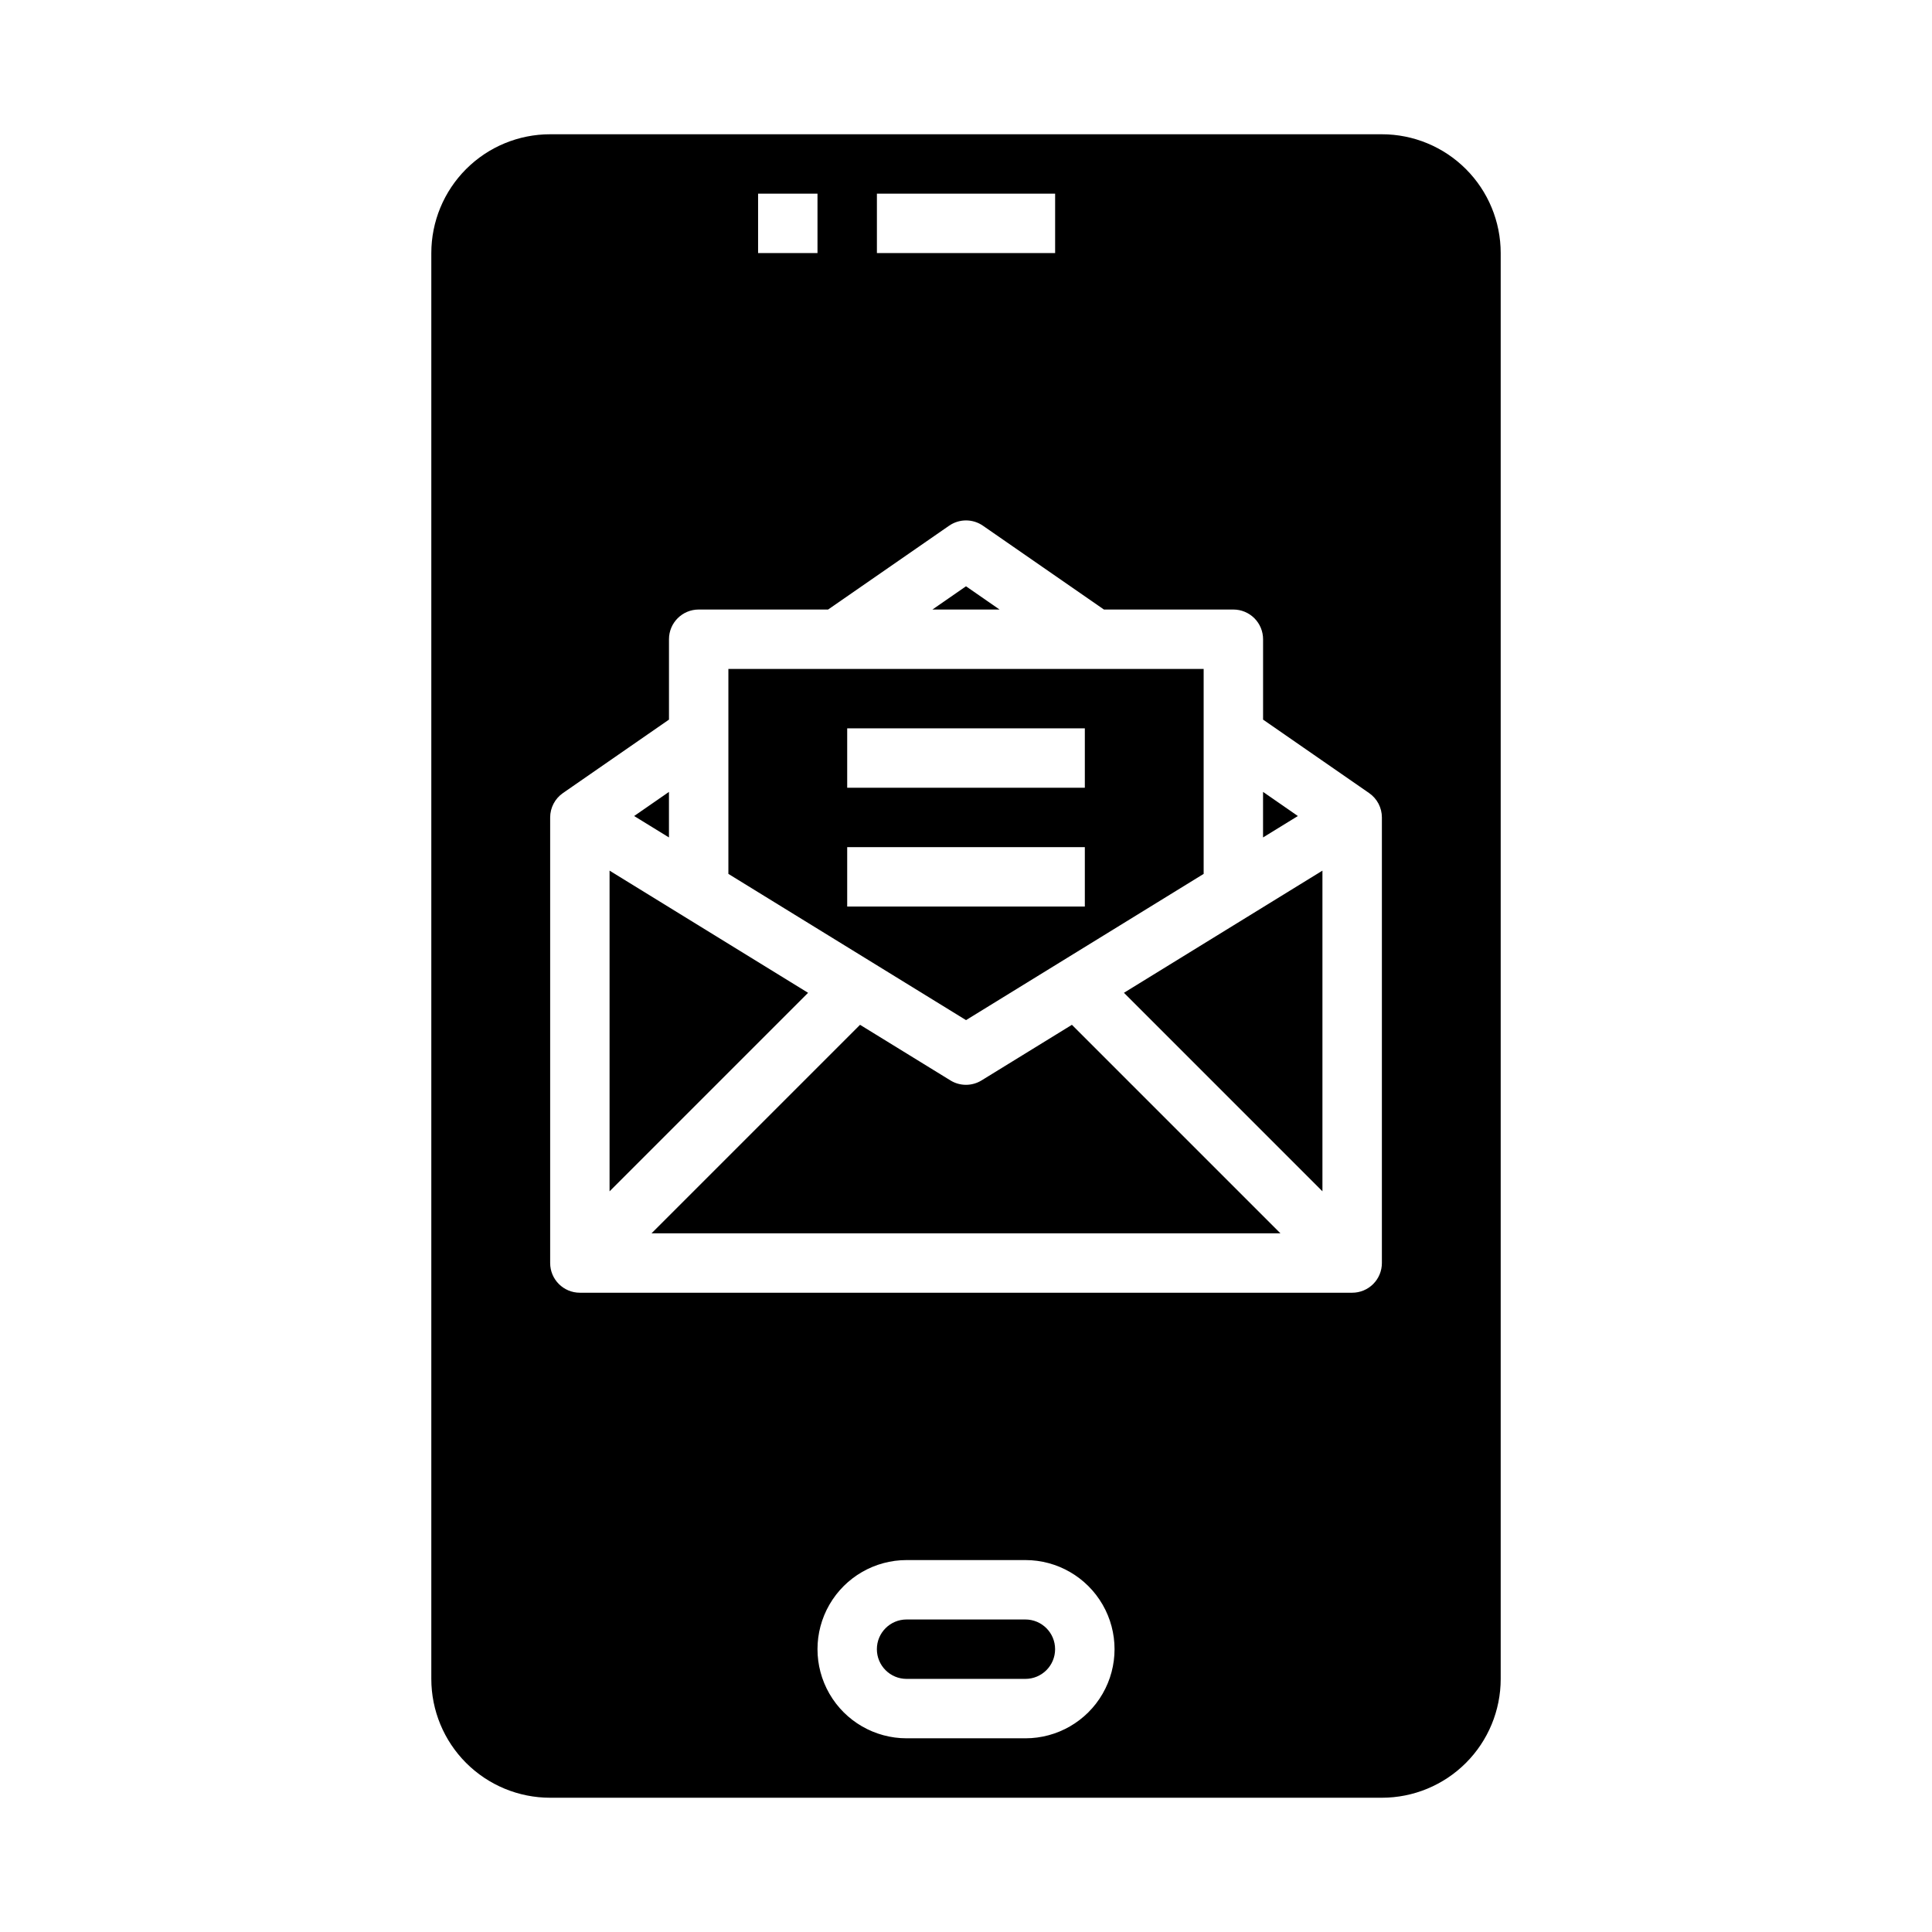
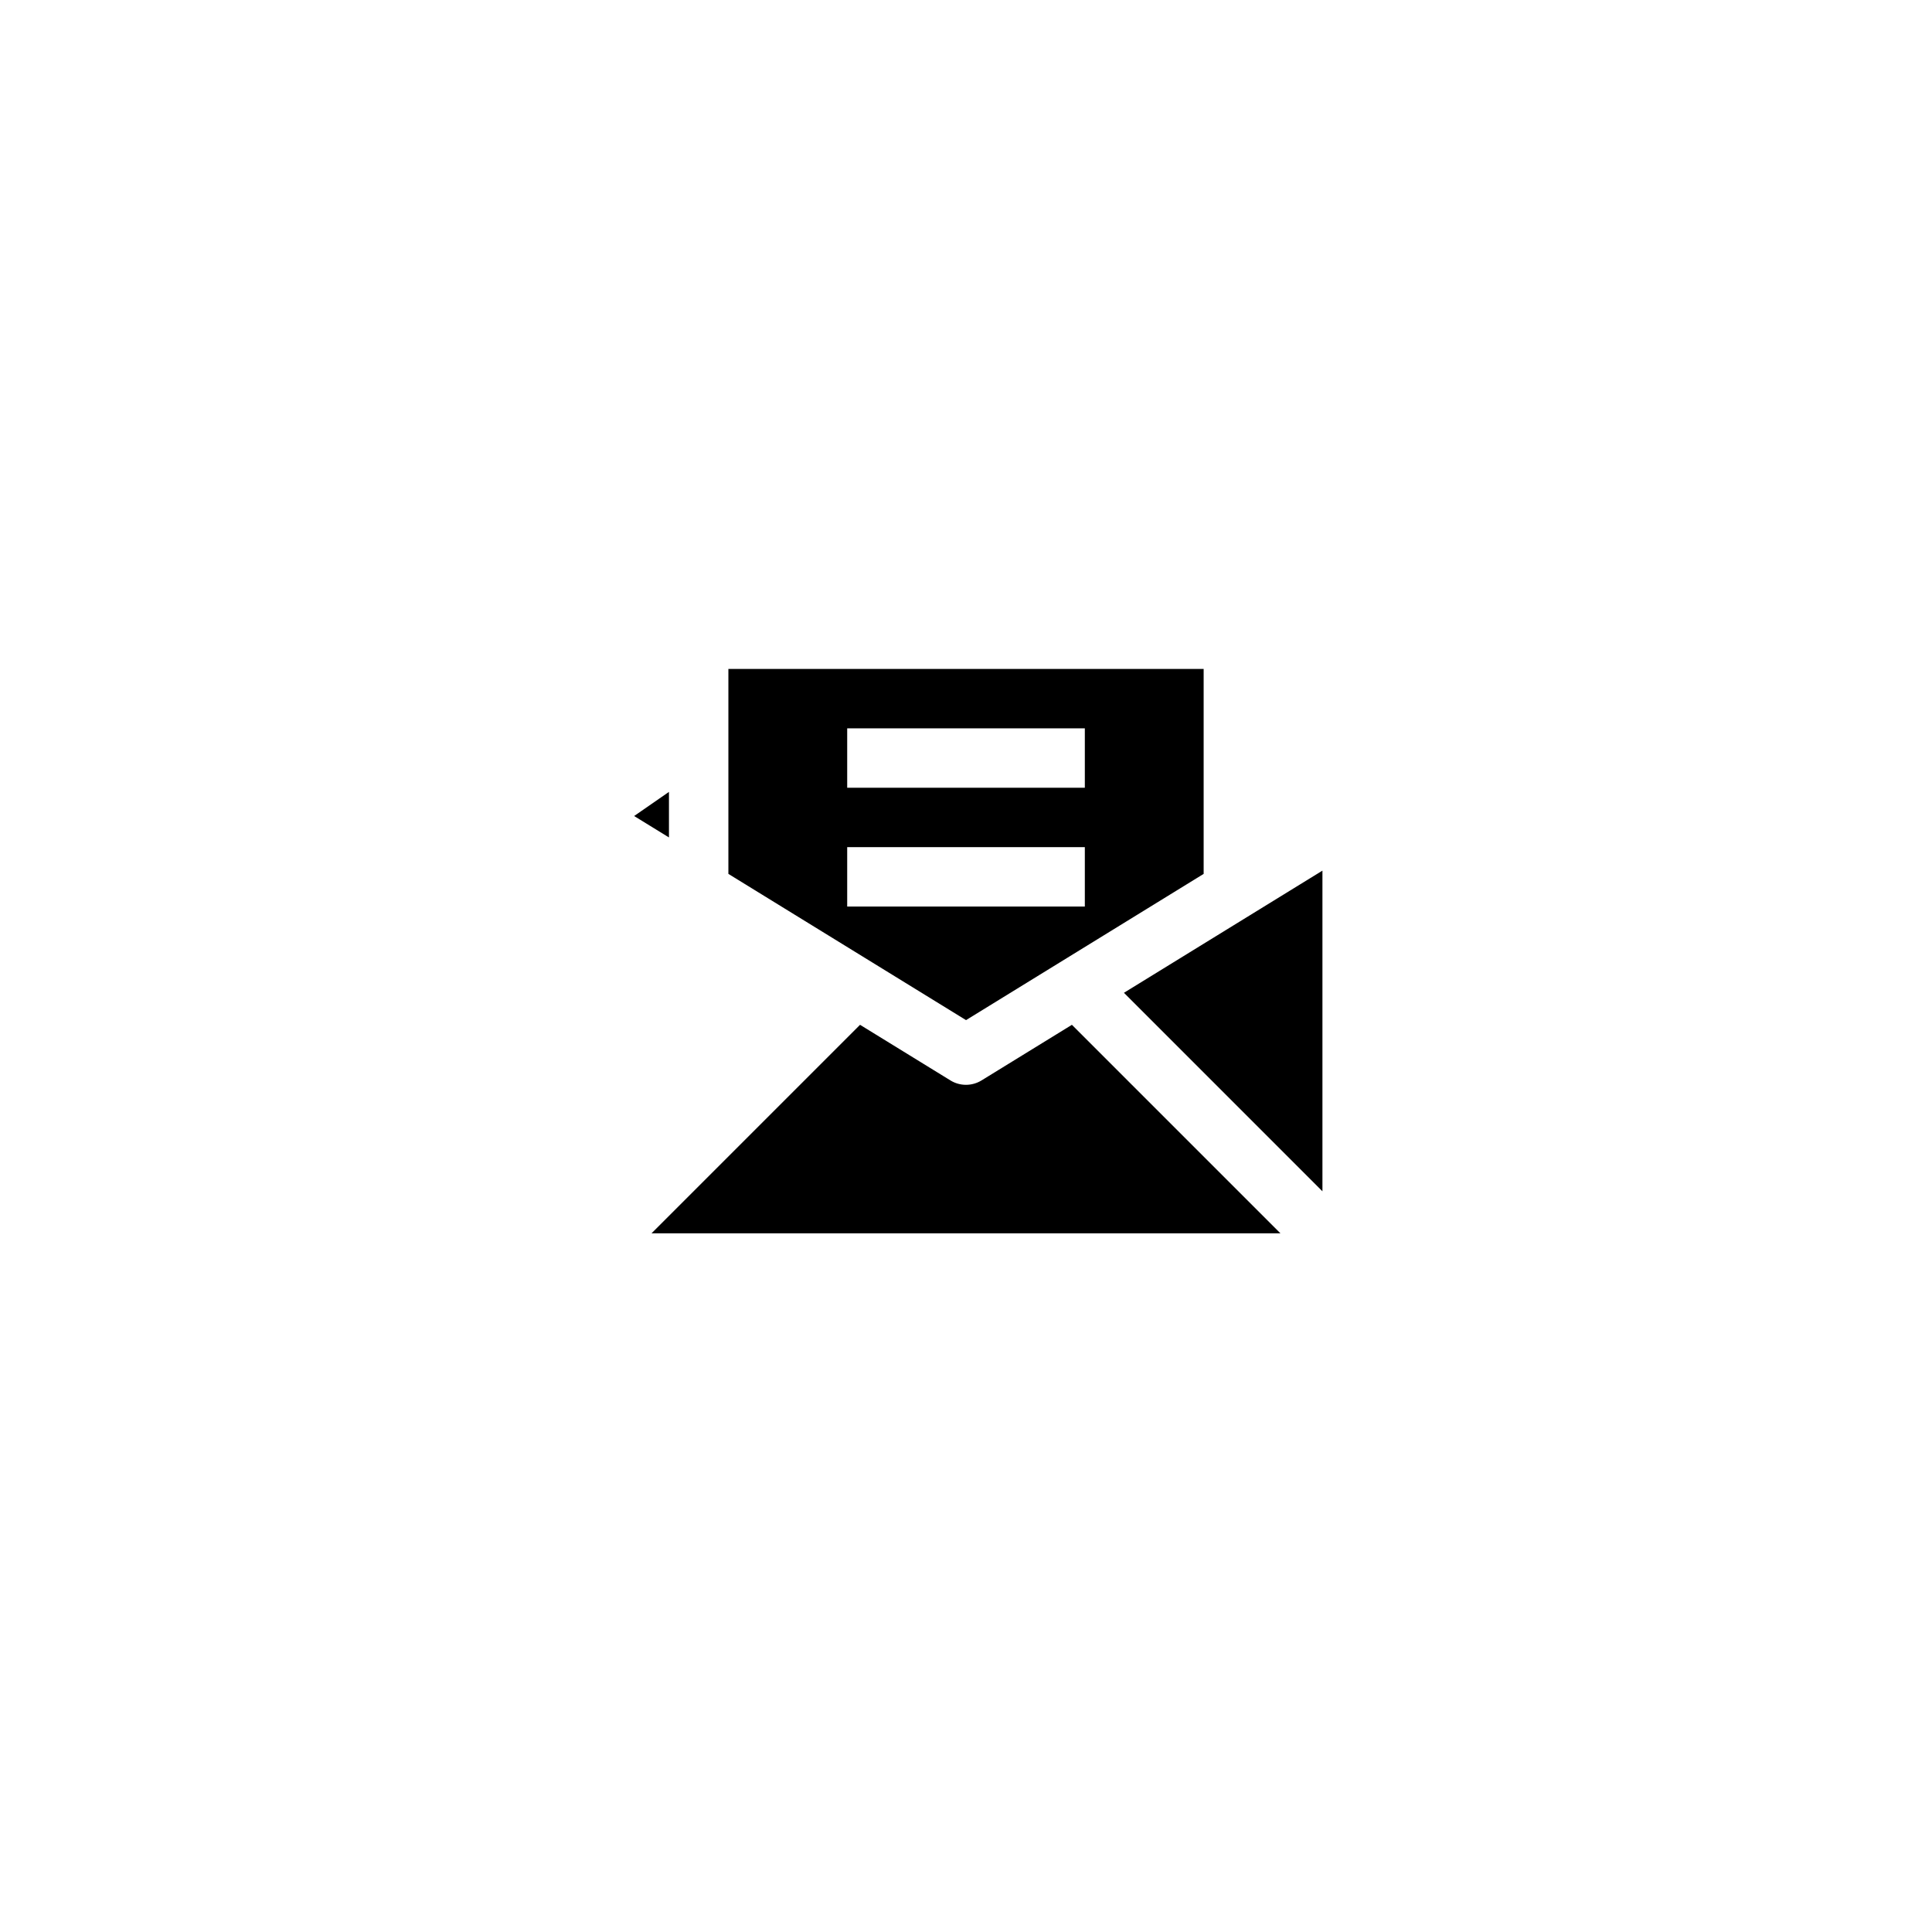
<svg xmlns="http://www.w3.org/2000/svg" fill="#000000" width="800px" height="800px" version="1.1" viewBox="144 144 512 512">
  <g>
    <path d="m321.28 353.86-9.227 6.394 9.227 5.676z" />
-     <path d="m400 299.37-8.898 6.164h17.793z" />
-     <path d="m478.72 353.86v12.07l9.227-5.676z" />
-     <path d="m415.74 573.18h-31.488c-4.348 0-7.871 3.523-7.871 7.871 0 4.348 3.523 7.871 7.871 7.871h31.488c4.348 0 7.871-3.523 7.871-7.871 0-4.348-3.523-7.871-7.871-7.871z" />
    <path d="m462.98 375.59v-54.316h-125.95v54.316l62.977 38.754zm-94.465-38.57h62.977v15.742h-62.977zm0 31.488h62.977v15.742h-62.977z" />
    <path d="m494.46 459.71v-84.984l-52.605 32.375z" />
-     <path d="m541.7 211.07c0-8.352-3.316-16.359-9.223-22.266s-13.914-9.223-22.266-9.223h-220.42c-8.352 0-16.359 3.316-22.266 9.223-5.902 5.906-9.223 13.914-9.223 22.266v377.86c0 8.352 3.32 16.363 9.223 22.266 5.906 5.906 13.914 9.223 22.266 9.223h220.42c8.352 0 16.359-3.316 22.266-9.223 5.906-5.902 9.223-13.914 9.223-22.266zm-165.31-15.746h47.23v15.746h-47.23zm-31.488 0h15.742v15.746h-15.742zm70.848 409.34-31.488 0.004c-8.438 0-16.234-4.5-20.453-11.809-4.219-7.309-4.219-16.309 0-23.617 4.219-7.305 12.016-11.809 20.453-11.809h31.488c8.438 0 16.234 4.504 20.453 11.809 4.219 7.309 4.219 16.309 0 23.617-4.219 7.309-12.016 11.809-20.453 11.809zm94.465-125.95c0 2.086-0.828 4.09-2.305 5.566-1.477 1.477-3.481 2.305-5.566 2.305h-204.67c-4.348 0-7.875-3.523-7.875-7.871v-118.08c0.004-2.582 1.27-5 3.394-6.469l28.094-19.461v-21.301c0-4.348 3.523-7.871 7.871-7.871h34.297l32.07-22.215h0.004c2.695-1.867 6.262-1.867 8.957 0l32.07 22.215h34.301c2.086 0 4.09 0.828 5.566 2.305 1.477 1.477 2.305 3.481 2.305 5.566v21.301l28.094 19.461c2.125 1.469 3.394 3.887 3.394 6.469z" />
-     <path d="m305.54 374.73v84.984l52.609-52.609z" />
    <path d="m404.12 430.32c-2.531 1.559-5.723 1.559-8.25 0l-23.949-14.734-55.262 55.262h166.67l-55.262-55.262z" />
  </g>
</svg>